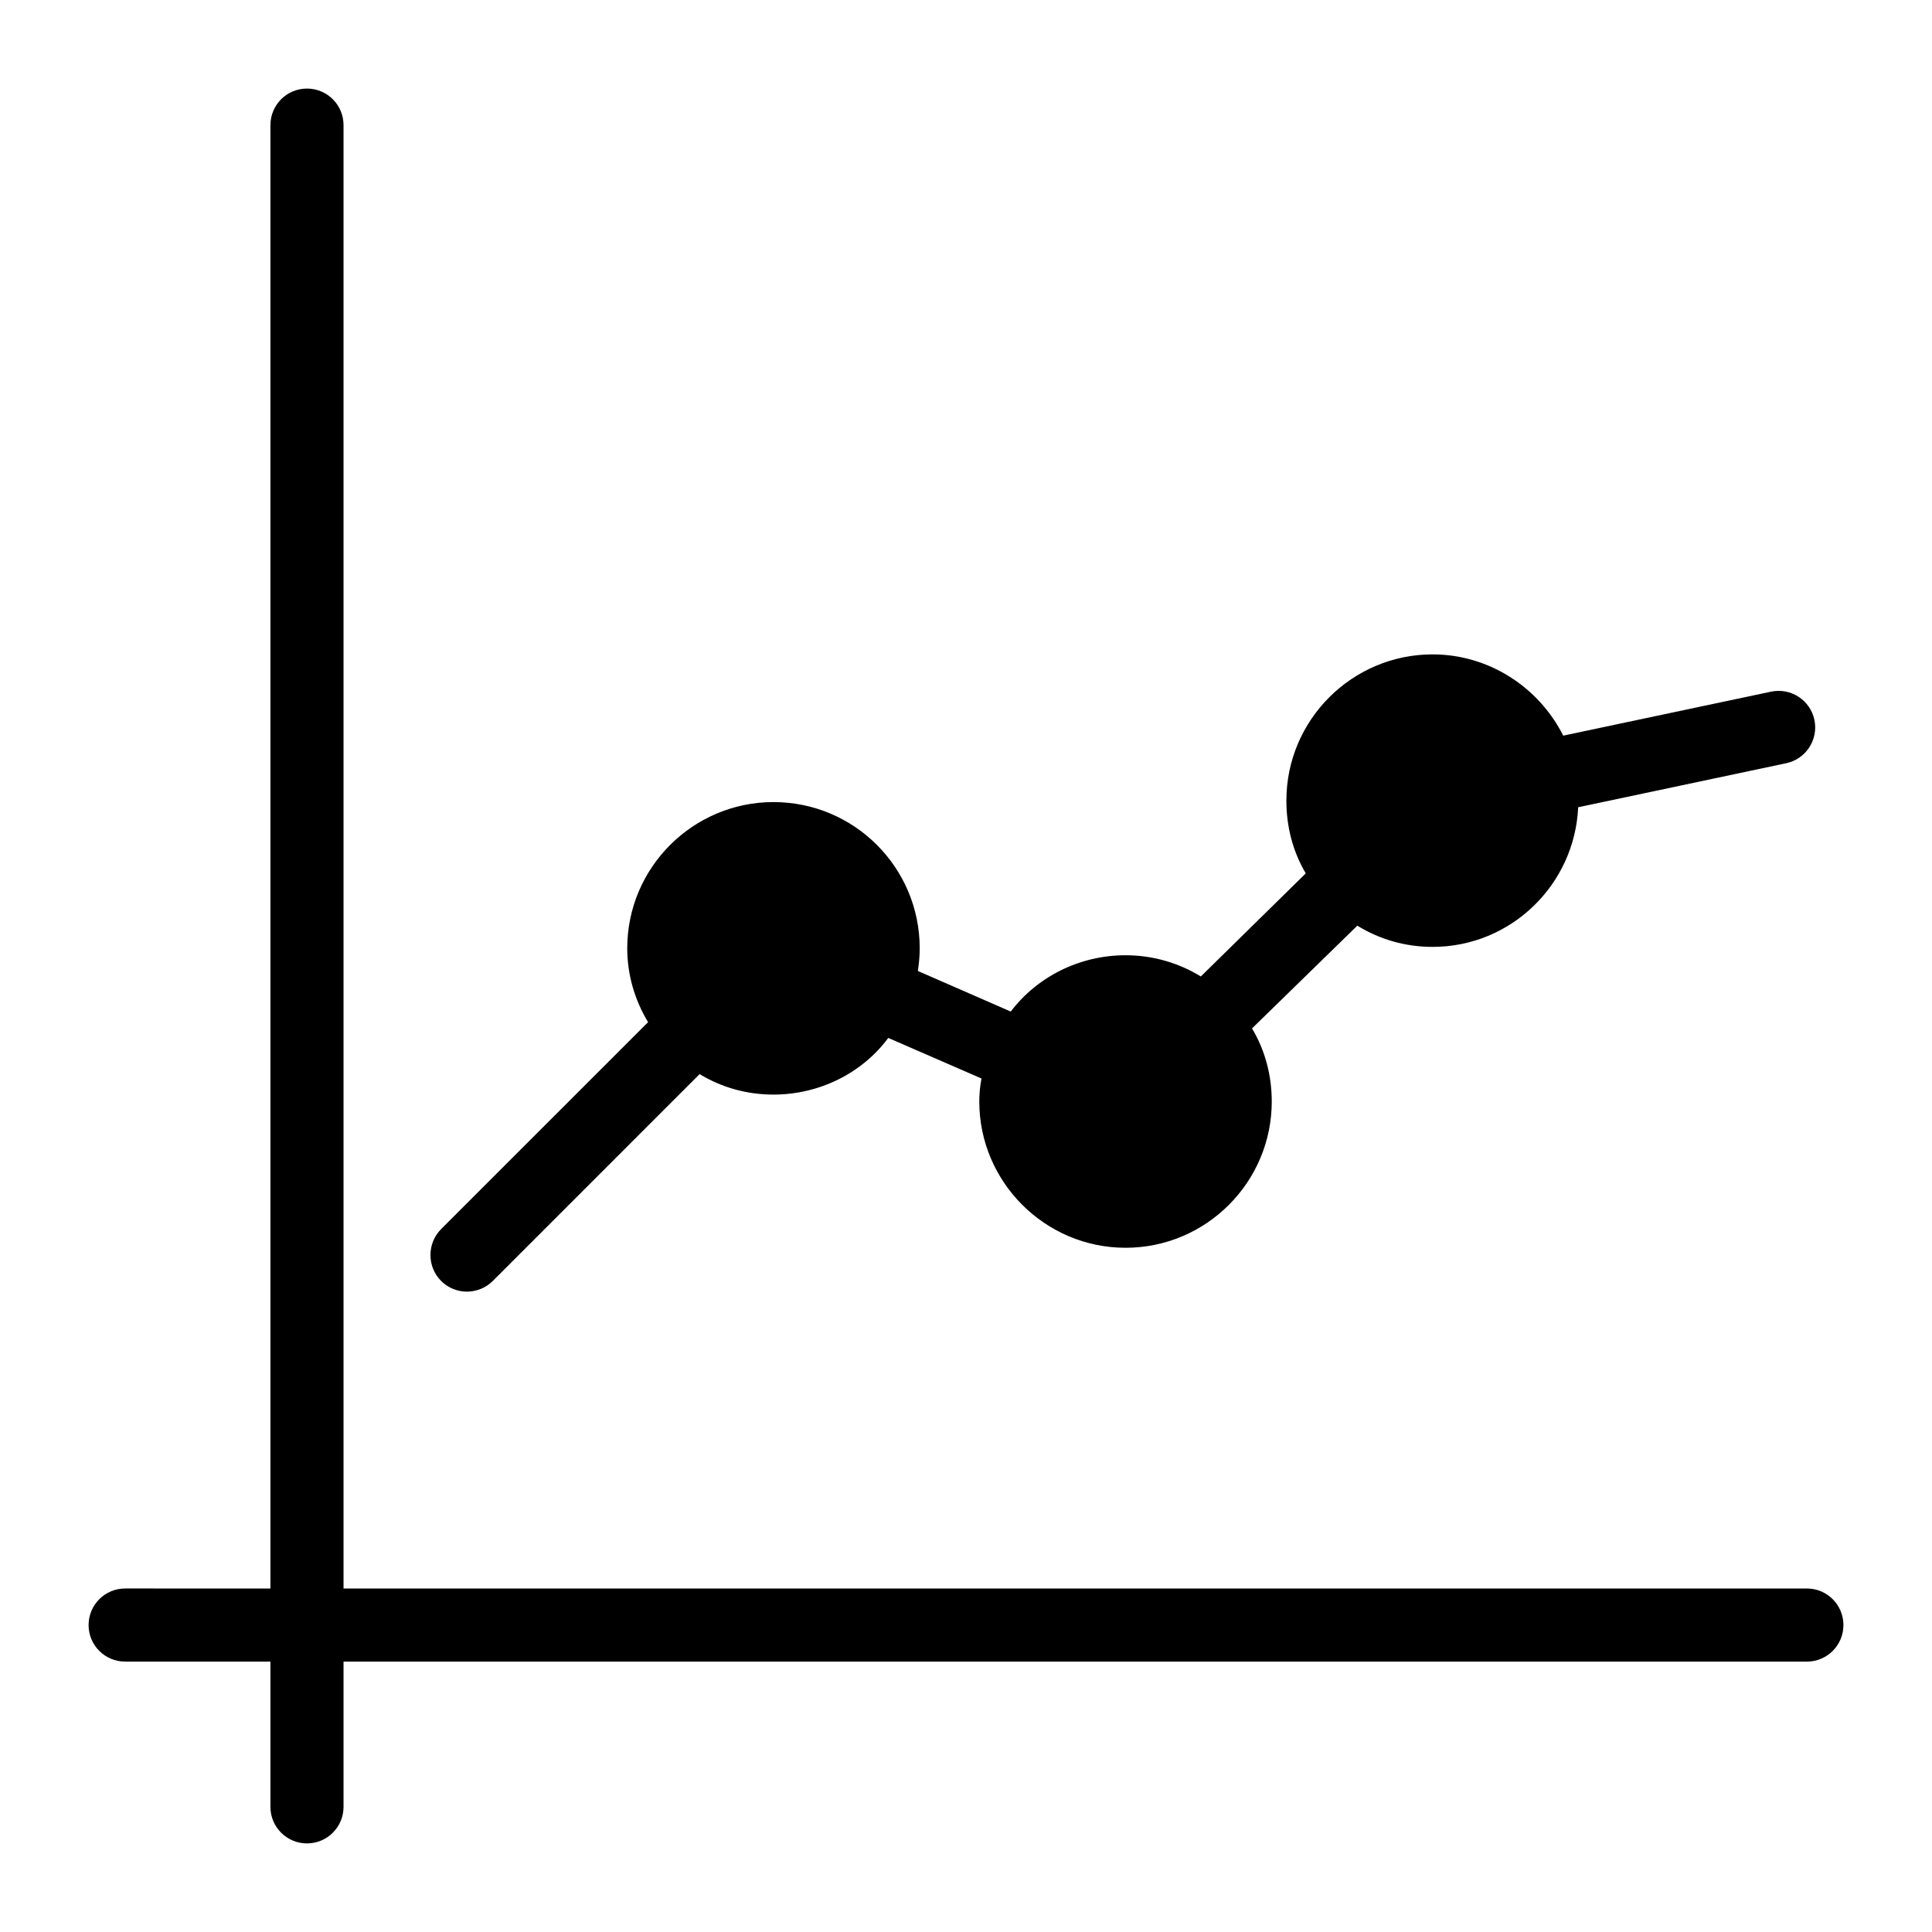
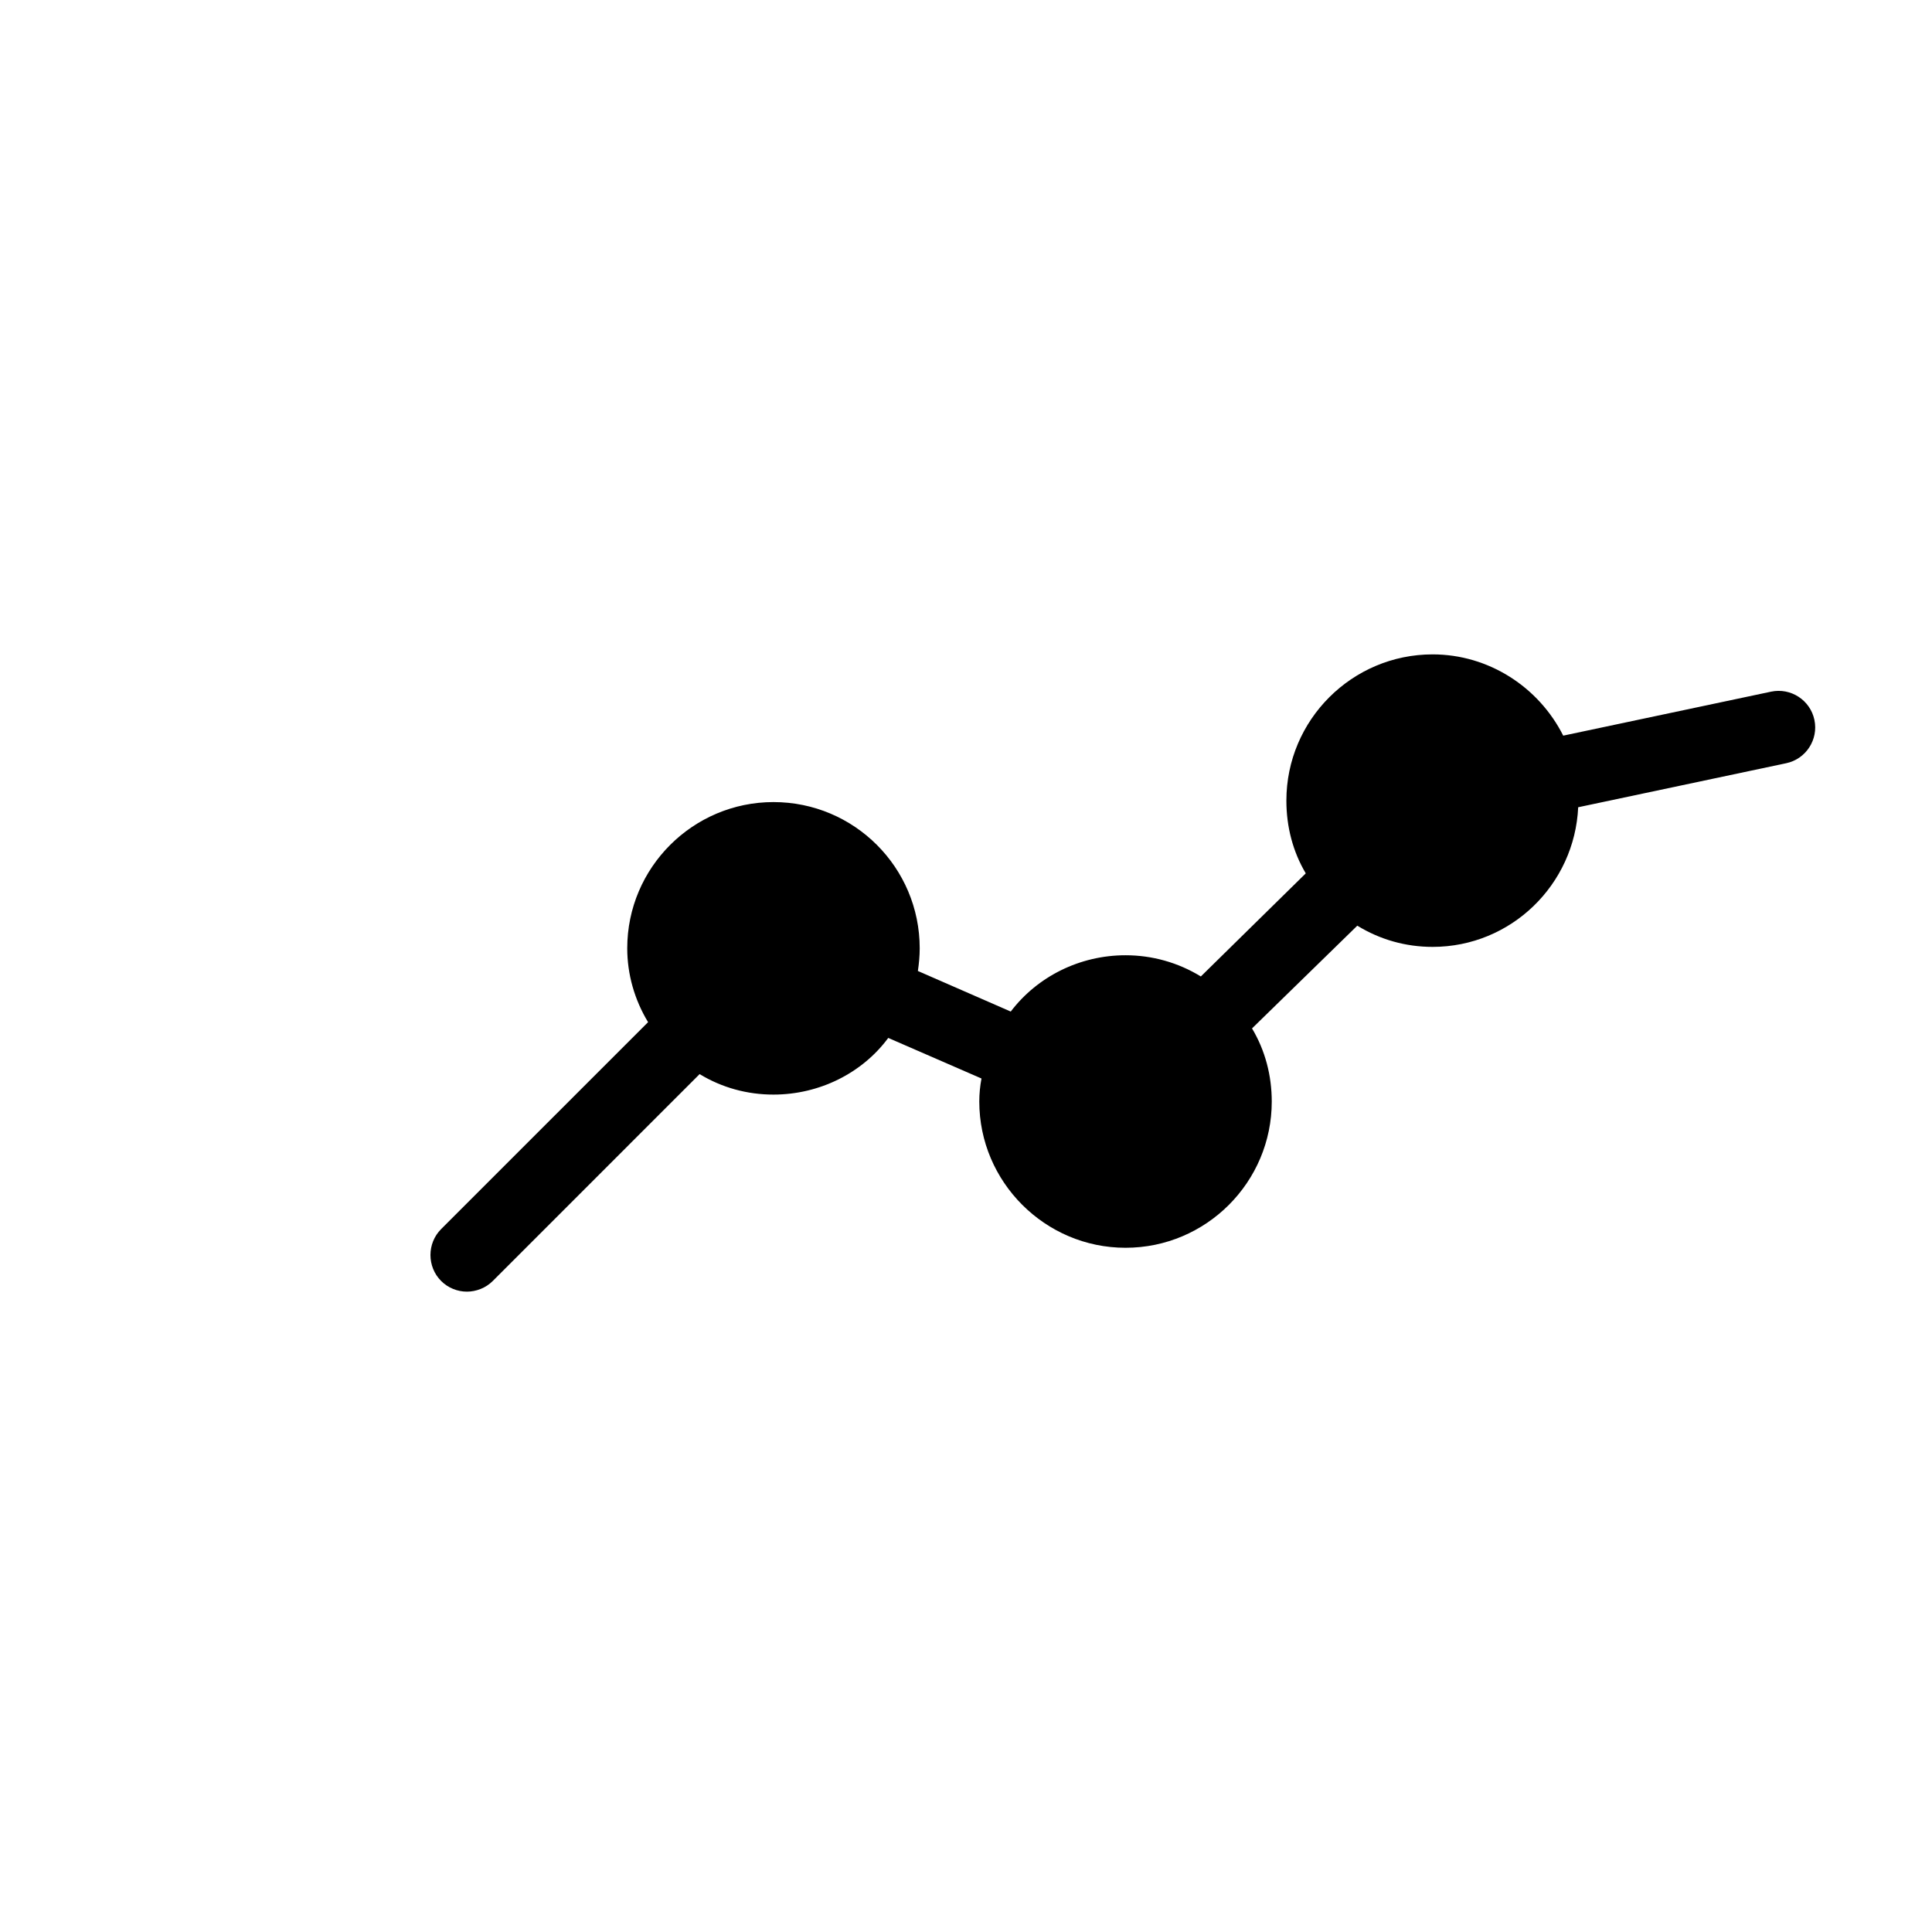
<svg xmlns="http://www.w3.org/2000/svg" fill="#000000" width="800px" height="800px" version="1.1" viewBox="144 144 512 512">
  <g>
-     <path d="m622.84 564.97h-387.8v-387.81c0-5.356-4.332-9.688-9.688-9.688-5.356 0-9.688 4.332-9.688 9.688v387.81l-38.5-0.004c-5.356 0-9.688 4.332-9.688 9.688s4.332 9.688 9.688 9.688h38.5v38.492c0 5.356 4.332 9.688 9.688 9.688 5.356 0 9.688-4.332 9.688-9.688v-38.488h387.8c5.356 0 9.688-4.332 9.688-9.688 0.004-5.356-4.332-9.691-9.688-9.691z" />
    <path d="m267.69 486.3c2.519 0 5.039-0.969 6.879-2.809l54.836-54.84c5.91 3.586 12.594 5.426 19.57 5.426 12.207 0 23.543-5.715 30.422-15.016l24.707 10.754c-0.387 2.035-0.582 4.07-0.582 6.106 0 21.316 17.438 38.754 38.754 38.754 21.41 0 38.754-17.438 38.754-38.754 0-6.879-1.742-13.562-5.231-19.379l27.902-27.227c6.008 3.684 12.789 5.621 19.957 5.621 20.809 0 37.641-16.512 38.578-37.004l55.125-11.668c5.231-1.105 8.582-6.254 7.477-11.488-1.105-5.231-6.254-8.582-11.488-7.477l-55.078 11.656c-6.469-12.863-19.738-21.535-34.613-21.535-21.316 0-38.754 17.344-38.754 38.754 0 6.977 1.746 13.562 5.137 19.281l-27.805 27.32c-6.008-3.684-12.887-5.621-19.957-5.621-12.109 0-23.352 5.621-30.422 14.922l-24.609-10.754c0.289-1.938 0.484-3.973 0.484-6.008 0-21.41-17.344-38.754-38.754-38.754-21.316 0-38.754 17.344-38.754 38.754 0 6.879 1.938 13.66 5.523 19.57l-54.84 54.836c-3.777 3.777-3.777 9.98 0 13.758 1.84 1.852 4.359 2.82 6.781 2.82z" />
  </g>
</svg>